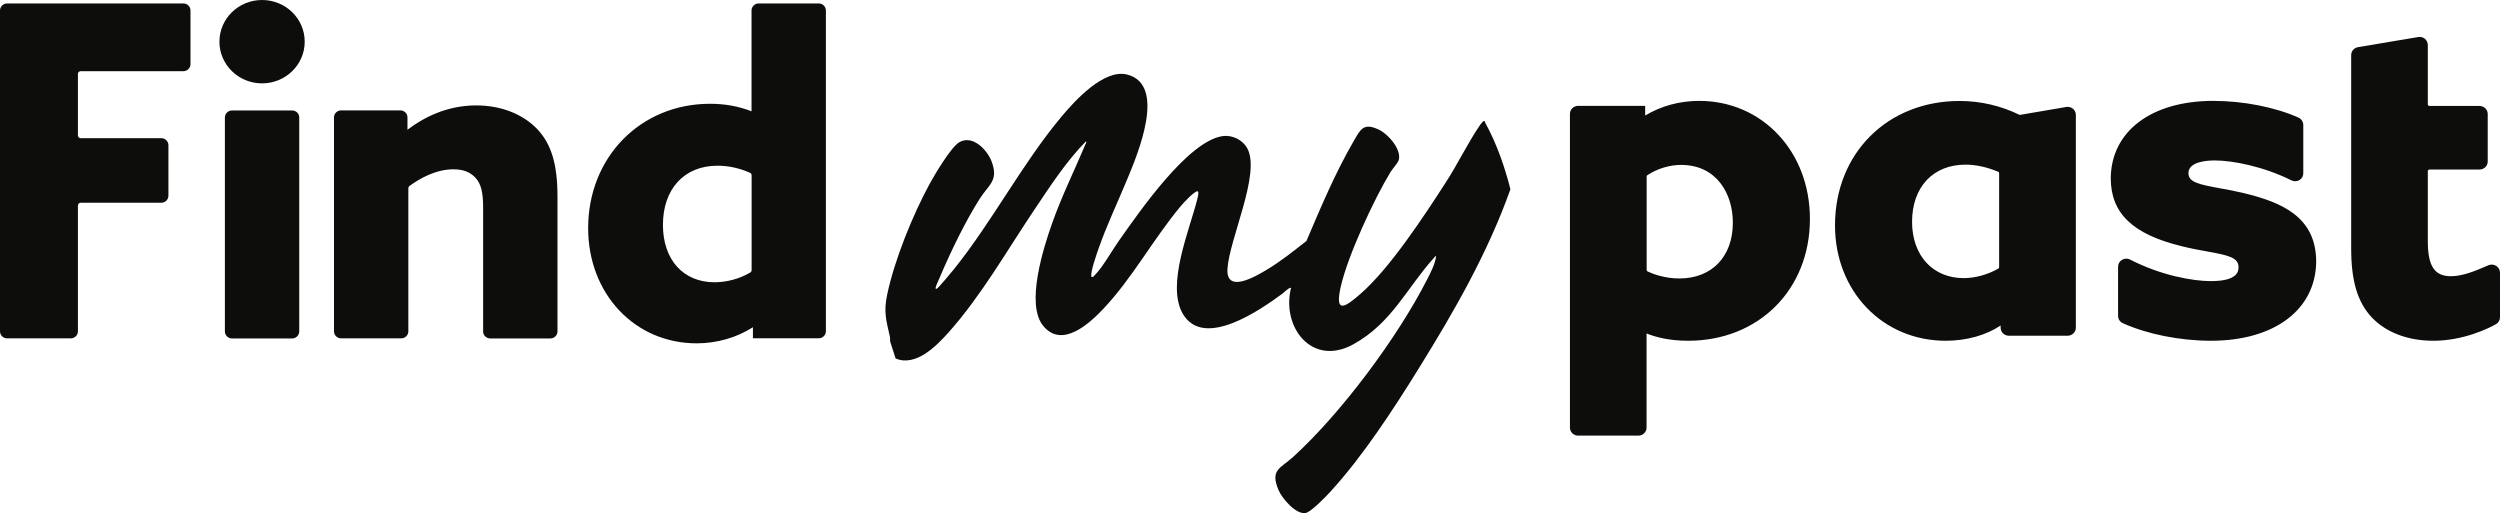
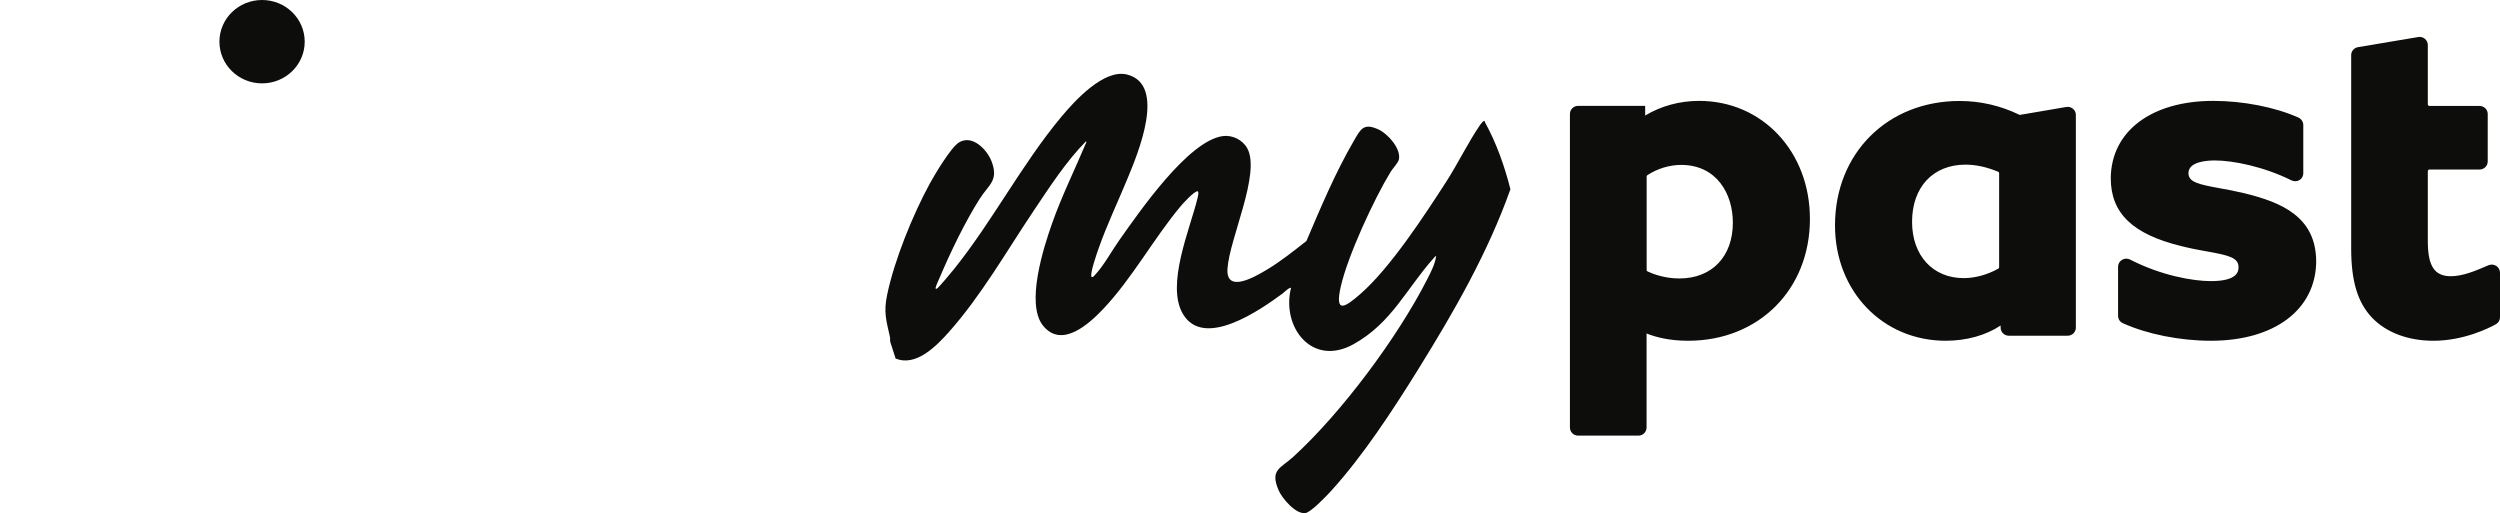
<svg xmlns="http://www.w3.org/2000/svg" width="190" height="39" viewBox="0 0 190 39" fill="none">
-   <path d="M13.936 0.261H0.541C0.244 0.261 0 0.502 0 0.795V25.181C0 25.474 0.244 25.715 0.541 25.715H5.38C5.677 25.715 5.922 25.474 5.922 25.181V15.618C5.922 15.501 6.014 15.41 6.133 15.41H12.259C12.556 15.41 12.8 15.168 12.8 14.875V11.036C12.8 10.742 12.556 10.501 12.259 10.501H6.133C6.014 10.501 5.922 10.41 5.922 10.293V5.619C5.922 5.502 6.014 5.41 6.133 5.41H13.936C14.233 5.41 14.477 5.169 14.477 4.876V0.795C14.477 0.502 14.233 0.261 13.936 0.261ZM22.201 8.396H17.633C17.336 8.396 17.091 8.637 17.091 8.93V25.188C17.091 25.481 17.336 25.722 17.633 25.722H22.201C22.498 25.722 22.742 25.481 22.742 25.188V8.924C22.742 8.63 22.498 8.396 22.201 8.396Z" fill="#0D0D0B" />
  <path d="M19.917 6.336C21.707 6.336 23.158 4.918 23.158 3.168C23.158 1.418 21.707 0 19.917 0C18.127 0 16.676 1.418 16.676 3.168C16.676 4.918 18.127 6.336 19.917 6.336Z" fill="#0D0D0B" />
-   <path d="M36.19 8.011C33.906 8.011 32.117 8.982 30.968 9.862V8.924C30.968 8.63 30.724 8.389 30.427 8.389H25.924C25.627 8.389 25.383 8.63 25.383 8.924V25.181C25.383 25.474 25.627 25.715 25.924 25.715H30.493C30.79 25.715 31.034 25.474 31.034 25.181V14.302C31.034 14.236 31.067 14.171 31.113 14.139C31.905 13.559 33.127 12.867 34.467 12.867C35.213 12.867 35.767 13.089 36.163 13.539C36.566 14.002 36.718 14.621 36.718 15.814V25.188C36.718 25.481 36.962 25.722 37.259 25.722H41.828C42.125 25.722 42.369 25.481 42.369 25.188V14.953C42.369 12.483 41.907 10.945 40.818 9.797C39.695 8.644 38.051 8.011 36.19 8.011ZM62.227 0.261H57.658C57.361 0.261 57.117 0.502 57.117 0.795V8.461C56.14 8.076 55.103 7.887 53.961 7.887C48.68 7.887 44.699 11.948 44.699 17.339C44.699 22.332 48.244 26.093 52.945 26.093C54.489 26.093 55.995 25.657 57.222 24.868V25.709H62.227C62.524 25.709 62.768 25.468 62.768 25.174V0.802C62.768 0.502 62.524 0.261 62.227 0.261ZM54.311 21.452C51.928 21.452 50.383 19.744 50.383 17.091C50.383 14.36 52.007 12.594 54.523 12.594C55.367 12.594 56.206 12.776 57.005 13.135C57.077 13.167 57.123 13.239 57.123 13.324V20.527C57.123 20.605 57.084 20.67 57.025 20.709C56.202 21.189 55.266 21.446 54.311 21.452Z" fill="#0D0D0B" />
  <path d="M129.136 7.667C127.654 7.667 126.244 8.052 125.033 8.781V8.045H119.938C119.593 8.045 119.315 8.319 119.315 8.657V32.496C119.315 32.834 119.593 33.108 119.938 33.108H124.517C124.861 33.108 125.139 32.834 125.139 32.496V25.344C125.821 25.618 126.86 25.898 128.296 25.898C133.663 25.898 137.554 22.009 137.554 16.643C137.561 11.53 133.941 7.667 129.136 7.667ZM131.697 16.923C131.697 19.502 130.102 21.163 127.634 21.163C126.529 21.163 125.642 20.831 125.212 20.629C125.191 20.618 125.174 20.602 125.162 20.583C125.15 20.563 125.145 20.541 125.146 20.518V13.419C125.146 13.373 125.166 13.334 125.199 13.314C125.966 12.813 126.88 12.533 127.773 12.533C130.48 12.539 131.697 14.741 131.697 16.923ZM157.037 8.13L153.529 8.729C153.503 8.736 153.483 8.729 153.457 8.716C152.049 8.03 150.5 7.674 148.93 7.674C143.444 7.674 139.46 11.653 139.46 17.131C139.46 22.133 143.08 25.898 147.878 25.898C149.446 25.898 150.942 25.481 152.047 24.738V24.901C152.047 25.24 152.325 25.514 152.669 25.514H157.143C157.487 25.514 157.765 25.24 157.765 24.901V8.736C157.765 8.646 157.746 8.558 157.708 8.476C157.67 8.395 157.614 8.323 157.545 8.265C157.475 8.207 157.394 8.165 157.306 8.142C157.218 8.119 157.126 8.114 157.037 8.13ZM151.934 13.165V20.303C151.934 20.349 151.908 20.394 151.875 20.414C151.054 20.876 150.115 21.137 149.241 21.137C146.892 21.137 145.317 19.417 145.317 16.858C145.317 14.22 146.912 12.513 149.38 12.513C150.168 12.513 151.001 12.696 151.862 13.054C151.908 13.067 151.934 13.113 151.934 13.165ZM170.55 14.682C169.875 14.519 169.247 14.402 168.691 14.304C167.089 14.011 166.322 13.842 166.322 13.158C166.322 12.285 167.718 12.194 168.32 12.194C169.71 12.194 172.053 12.663 174.144 13.705C174.342 13.803 174.574 13.796 174.759 13.686C174.945 13.575 175.05 13.38 175.05 13.171V9.504C175.05 9.257 174.905 9.042 174.686 8.938C172.906 8.143 170.484 7.667 168.208 7.667C163.509 7.667 160.452 9.973 160.418 13.536C160.418 16.206 162.08 17.802 165.792 18.707C166.507 18.89 167.169 19.007 167.751 19.111C169.359 19.404 170.127 19.573 170.127 20.297C170.127 20.564 170.127 21.365 168.029 21.365C166.659 21.365 164.23 20.935 161.894 19.73C161.798 19.678 161.69 19.653 161.581 19.657C161.471 19.66 161.365 19.692 161.272 19.749C161.087 19.86 160.974 20.055 160.974 20.27V24.002C160.974 24.243 161.113 24.465 161.338 24.563C163.178 25.396 165.68 25.898 168.029 25.898C172.853 25.898 175.99 23.54 176.03 19.893C176.03 16.473 173.396 15.373 170.55 14.682ZM189.722 20.212C189.636 20.156 189.537 20.122 189.435 20.111C189.332 20.101 189.229 20.116 189.133 20.153C189.04 20.192 188.935 20.238 188.815 20.29C188.16 20.57 187.168 20.993 186.268 20.993C185.023 20.993 184.514 20.225 184.514 18.336V13.008C184.514 12.937 184.573 12.884 184.64 12.884H188.445C188.789 12.884 189.067 12.611 189.067 12.272V8.664C189.067 8.325 188.789 8.052 188.445 8.052H184.64C184.606 8.052 184.574 8.039 184.551 8.016C184.527 7.992 184.514 7.961 184.514 7.928V3.421C184.514 3.239 184.434 3.069 184.295 2.952C184.156 2.835 183.971 2.783 183.786 2.815L179.206 3.584C178.909 3.636 178.69 3.89 178.69 4.189V18.89C178.69 21.358 179.173 22.973 180.265 24.133C181.351 25.273 183.012 25.898 184.937 25.898C187.234 25.898 189.159 24.94 189.689 24.641C189.881 24.537 190 24.335 190 24.107V20.713C189.993 20.518 189.894 20.323 189.722 20.212Z" fill="#0D0D0B" />
  <path d="M67.662 25.987L68.066 27.244C69.6 27.894 71.156 26.308 72.091 25.262C74.568 22.486 76.502 19.083 78.571 16C79.784 14.192 81.002 12.304 82.526 10.746C82.612 10.791 82.521 10.899 82.498 10.955C81.655 12.961 80.689 14.909 79.962 16.967C79.305 18.827 77.934 23.104 79.276 24.756C80.704 26.513 82.778 24.609 83.868 23.456C86.044 21.152 87.671 18.143 89.712 15.694C89.918 15.447 90.698 14.59 90.991 14.536C91.157 14.506 91.031 14.981 91.006 15.084C90.448 17.389 88.592 21.637 89.9 23.858C91.49 26.559 95.787 23.549 97.456 22.323C97.571 22.239 98.005 21.802 98.117 21.884C97.376 24.86 99.711 27.912 102.867 26.16C105.777 24.545 106.902 21.911 108.971 19.605C109.02 19.55 109.074 19.473 109.147 19.455C109.071 20.062 108.742 20.69 108.464 21.234C106.211 25.652 101.963 31.361 98.296 34.711C97.321 35.602 96.503 35.682 97.17 37.251C97.434 37.872 98.464 39.088 99.204 38.995C99.619 38.943 100.795 37.714 101.129 37.348C103.589 34.656 105.897 31.11 107.824 28.004C110.514 23.669 113.083 19.202 114.792 14.381C114.356 12.658 113.735 10.882 112.873 9.321C112.846 9.274 112.864 9.162 112.756 9.205C112.703 9.226 112.539 9.418 112.496 9.481C111.595 10.79 110.795 12.448 109.9 13.833C108.252 16.386 105.645 20.375 103.399 22.332C102.257 23.326 101.408 23.924 101.902 21.765C102.437 19.43 104.413 15.155 105.679 13.075C105.85 12.794 106.266 12.374 106.319 12.11C106.482 11.294 105.484 10.174 104.776 9.845C103.622 9.309 103.404 9.823 102.886 10.714C101.489 13.116 100.377 15.758 99.291 18.312C98.305 19.086 97.322 19.878 96.239 20.521C95.417 21.01 93.172 22.336 93.288 20.432C93.427 18.16 95.826 13.199 94.8 11.285C94.447 10.626 93.654 10.238 92.915 10.345C90.272 10.729 86.572 16.131 85.069 18.25C84.489 19.067 83.858 20.241 83.181 20.936C83.12 21 83.076 21.075 82.972 21.054C82.777 20.908 83.374 19.226 83.48 18.923C84.115 17.102 84.952 15.365 85.684 13.588C86.443 11.747 88.699 6.447 85.667 5.667C83.899 5.212 81.677 7.661 80.648 8.895C77.649 12.495 75.412 16.844 72.475 20.49C72.308 20.698 71.322 21.887 71.194 21.942C71.12 21.975 71.09 21.936 71.109 21.858C71.158 21.652 71.341 21.273 71.434 21.055C72.246 19.144 73.346 16.859 74.456 15.111C75.156 14.01 75.905 13.735 75.368 12.287C75.031 11.378 73.9 10.201 72.883 10.824C72.27 11.2 71.044 13.256 70.665 13.951C69.374 16.314 67.97 19.774 67.423 22.402C67.147 23.732 67.351 24.332 67.634 25.601C67.662 25.728 67.631 25.862 67.662 25.988V25.987Z" fill="#0D0D0B" />
</svg>